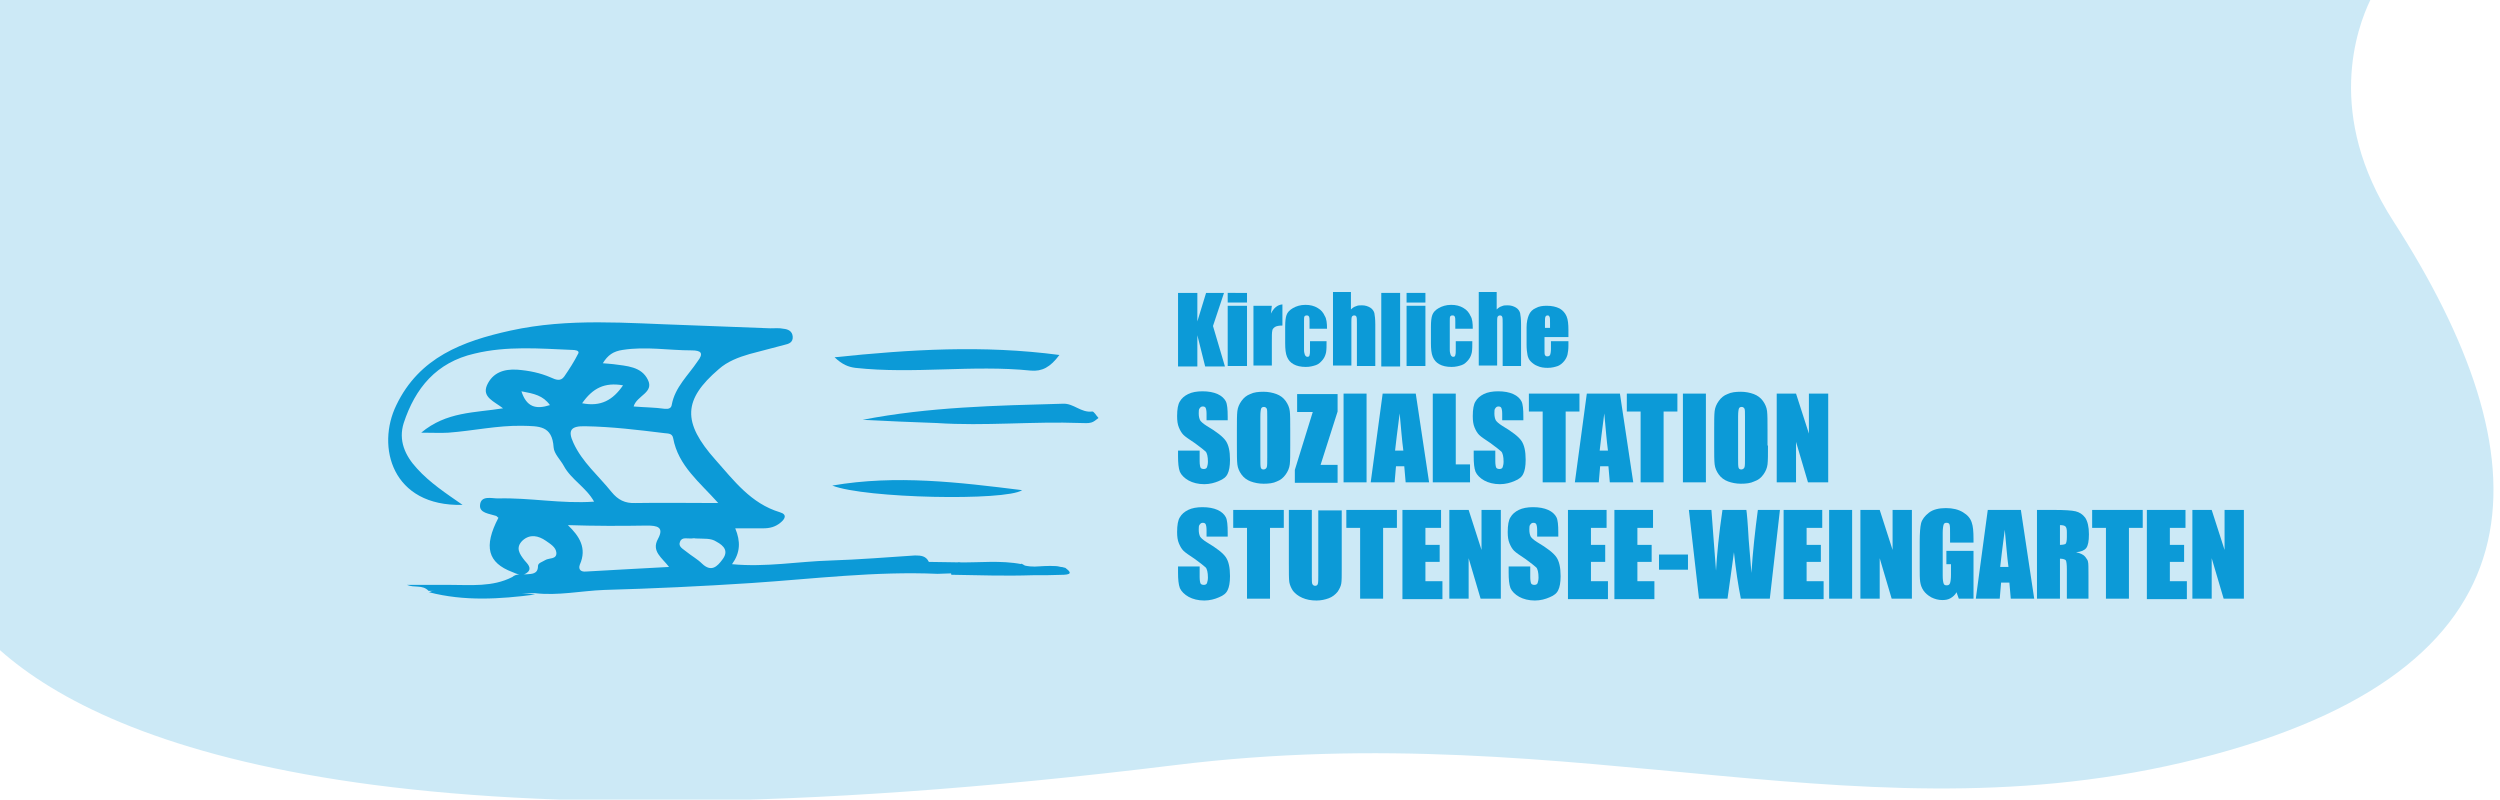
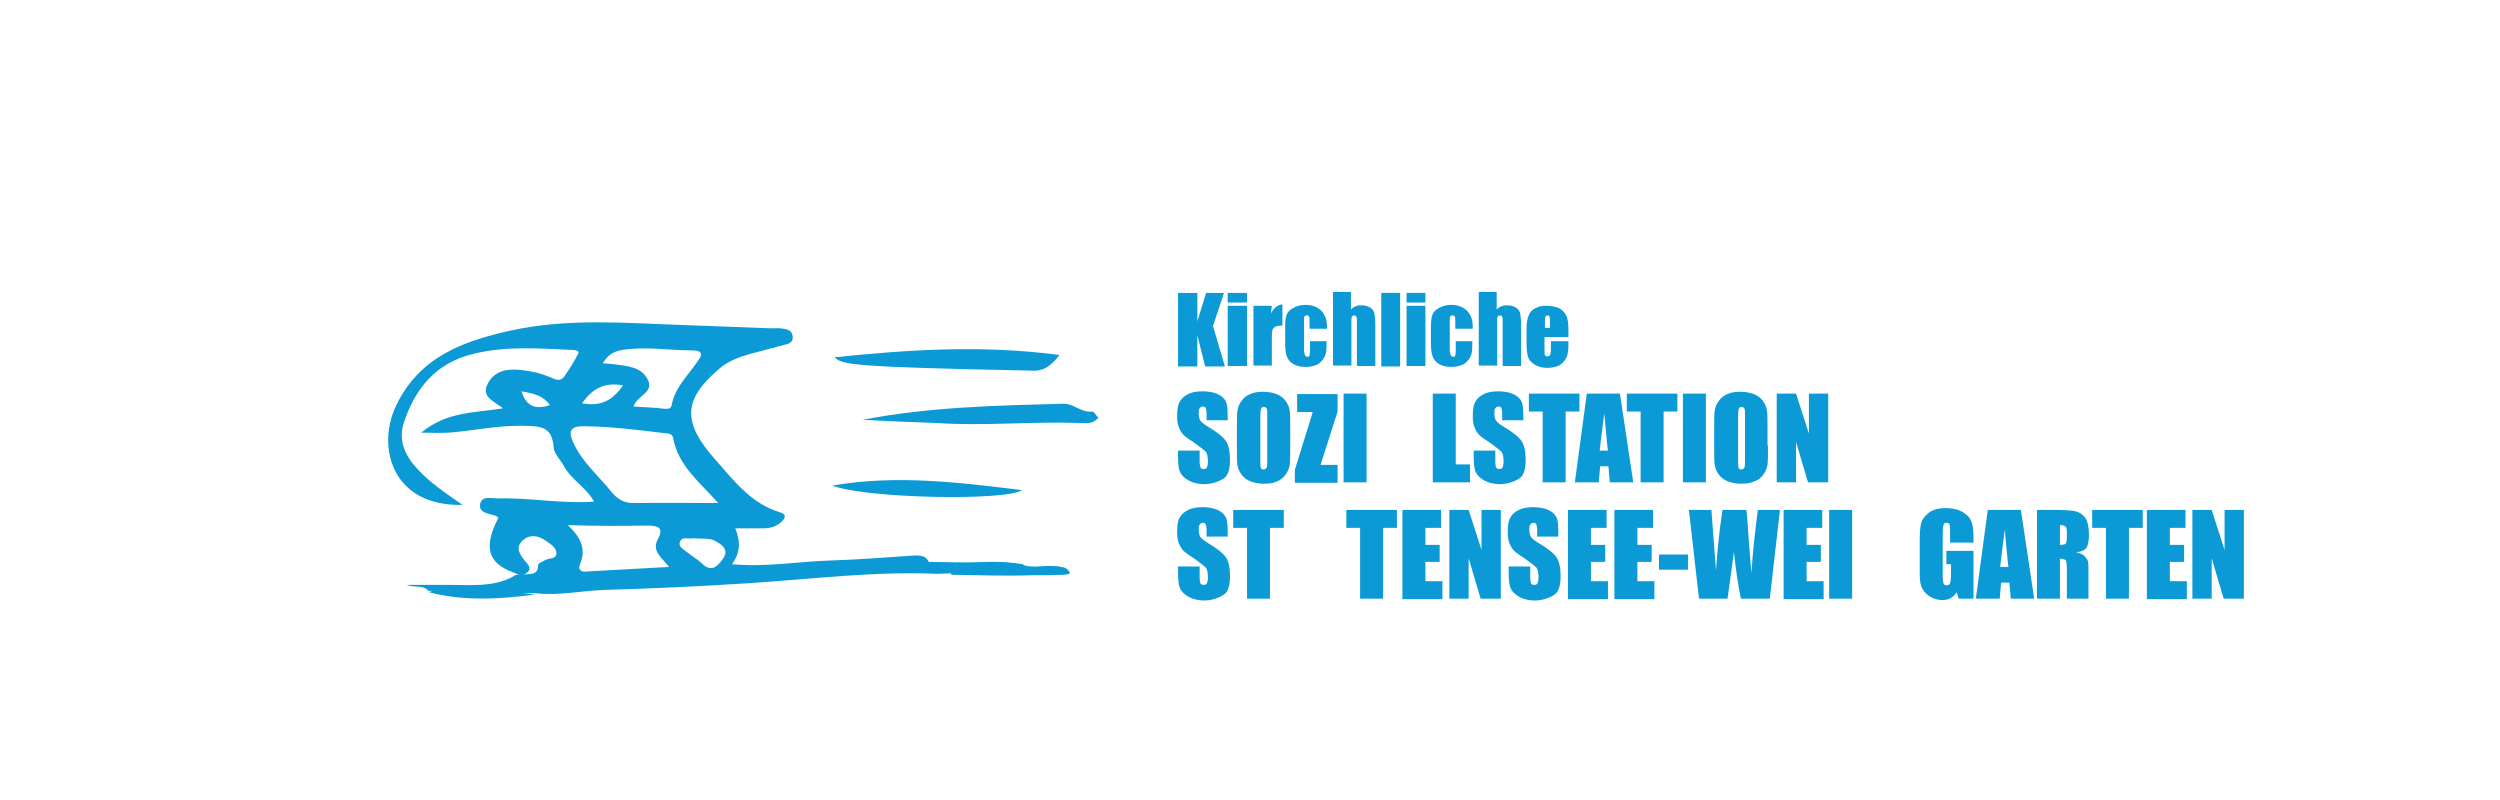
<svg xmlns="http://www.w3.org/2000/svg" version="1.1" id="Ebene_1" x="0px" y="0px" viewBox="0 0 543.7 173.9" style="enable-background:new 0 0 543.7 173.9;" xml:space="preserve">
  <style type="text/css">
	.st0{fill:#CCE9F6;}
	.st1{fill:#0C9AD7;}
</style>
  <g>
-     <path class="st0" d="M520.5,48.1c-14.9-23.1-7.9-42.1-5-48.1H0v141.4c23.9,21.2,87.4,45.7,255.5,25c89-11,151.4,17.9,226-2.3   C555.4,144.1,553.4,99.2,520.5,48.1z" />
    <path class="st1" d="M157.1,121.7c-1.1,1.5-2.4,2.8-4.4,0.9c-1-1-2.3-1.7-3.4-2.6c-0.7-0.6-1.9-1.1-1.4-2.2   c0.4-1.1,1.7-0.6,2.6-0.7c0.5-0.1,1,0,0.6,0c2.1,0.1,3.5-0.1,4.7,0.7C157.5,118.7,158.5,119.9,157.1,121.7 M156.2,109.4   c-6.3,0-12.2-0.1-18,0c-2.3,0.1-3.8-0.7-5.2-2.4c-2.8-3.5-6.4-6.5-8.3-10.7c-1.2-2.6-0.7-3.7,2.6-3.6c5.8,0.1,11.5,0.8,17.2,1.5   c0.8,0.1,1.7,0,1.9,1.1C147.5,101.3,152.2,104.9,156.2,109.4 M146.1,88c-0.1,0.8-0.7,1-1.6,0.9c-2.1-0.3-4.3-0.3-6.7-0.5   c0.7-2.4,4.5-3,3.1-5.8c-1.4-2.9-4.6-3-7.5-3.4c-0.7-0.1-1.4-0.1-2.3-0.2c1.1-1.8,2.3-2.6,4.3-2.9c5.1-0.8,10,0.1,15,0.1   c2.1,0,2.7,0.6,1.3,2.4C149.7,81.6,146.8,84.2,146.1,88 M135.5,83.8c-2.2,3.2-4.8,4.7-8.9,3.9C128.9,84.4,131.5,83.1,135.5,83.8    M140.7,114.3c2.2,0,3.8,0.3,2.4,2.9c-1.5,2.7,0.9,4.1,2.4,6.1c-6.3,0.3-12.2,0.7-18.1,1c-1,0.1-1.7-0.4-1.3-1.5   c1.6-3.6-0.1-6.2-2.6-8.6C129.4,114.4,135,114.4,140.7,114.3 M119.6,88.1c-3.1,1-5.1,0.4-6.2-3C116.1,85.6,118.1,86,119.6,88.1    M205.2,123c-1.1-0.2-2.4,0.4-3.2-0.8c-0.6-1.3-1.7-1.4-3-1.4c-6.1,0.4-12.2,0.9-18.4,1.1c-7,0.2-14,1.5-21.4,0.8   c1.8-2.5,1.9-4.9,0.7-7.8c2.3,0,4.2,0,6.1,0c1.4,0,2.6-0.3,3.7-1.2c1-0.8,1.6-1.8-0.1-2.3c-6.3-1.9-10-6.9-14-11.4   c-7.3-8.2-7-13.1,0.7-19.7c1.9-1.7,4.3-2.6,6.7-3.3c2.5-0.7,5.1-1.3,7.6-2c0.9-0.2,1.9-0.5,1.8-1.8c-0.1-1.2-1-1.6-2-1.7   c-0.9-0.2-1.9-0.1-2.9-0.1c-6.1-0.2-12.3-0.5-18.4-0.7c-12.7-0.4-25.4-1.6-38.1,1.2c-10.4,2.3-19.8,5.8-24.8,16.2   c-4.4,9-1,22.1,14.4,21.7c-3.6-2.5-7.1-4.8-9.9-7.9c-2.6-2.8-4.1-6.1-2.9-9.9c2.5-7.6,7.1-13.2,15.4-15.1c7-1.7,14.1-1.1,21.2-0.8   c0.6,0,1.6,0.1,1.4,0.7c-0.9,1.8-2,3.5-3.1,5.1c-0.8,1.1-1.8,0.7-2.9,0.2c-2.3-1-4.7-1.5-7.3-1.7c-3-0.2-5.4,0.7-6.6,3.4   c-1.1,2.6,1.6,3.5,3.5,5c-6.2,1-12.3,0.7-17.8,5.3c2.6,0,4.2,0.1,5.9,0c5.4-0.4,10.7-1.6,16.1-1.5c3.6,0.1,6.5-0.1,6.8,4.7   c0.1,1.4,1.5,2.7,2.2,4c1.6,3,4.9,4.7,6.6,7.8c-7.2,0.5-14-0.9-20.9-0.7c-1.4,0-3.7-0.7-3.9,1.4c-0.2,1.8,2,1.9,3.5,2.4   c0.2,0.1,0.3,0.3,0.5,0.4c-3.3,6.3-2.3,9.8,3,11.8c1.1,0.5,2.4,1,3.4,0c0.9-0.9-0.1-1.8-0.7-2.5c-1.1-1.4-2.1-2.8-0.4-4.4   c1.6-1.4,3.4-1,5,0.1c1,0.7,2.2,1.4,2.3,2.6c0.1,1.5-1.6,1.1-2.4,1.6c-0.6,0.4-1.6,0.6-1.6,1.3c0,1.8-1.4,1.7-2.5,1.8   c-1.1,0.1-2.2-0.2-3.1,0.6c-4.3,2.2-9,1.7-13.6,1.7c-3.1,0-6.2,0-9.3,0c1.6,0.7,3.4-0.1,4.7,1.3c7.7-0.1,15.4,0.8,23.1,0.5   c5.1,0.6,10-0.5,15.1-0.7c10.7-0.3,21.3-0.8,32-1.5c13.5-0.9,27-2.6,40.5-2c1,0,1.9-0.1,2.9-0.1C207.7,123.2,206.3,123.2,205.2,123   " />
-     <path class="st1" d="M181.5,77.7c16.4-1.7,32.3-2.7,48.9-0.5c-2,2.7-3.8,3.6-6.2,3.4c-12.7-1.3-25.5,0.8-38.2-0.6   C184.5,79.8,183.2,79.3,181.5,77.7" />
+     <path class="st1" d="M181.5,77.7c16.4-1.7,32.3-2.7,48.9-0.5c-2,2.7-3.8,3.6-6.2,3.4C184.5,79.8,183.2,79.3,181.5,77.7" />
    <path class="st1" d="M187.6,91.3c14.4-2.8,29-3.1,43.6-3.5c2.3-0.1,3.9,2,6.3,1.7c0.4-0.1,0.9,0.9,1.4,1.4c-0.5,0.4-1.1,0.9-1.6,1   c-0.7,0.2-1.4,0.1-2.2,0.1c-10.5-0.4-20.9,0.7-31.4,0C198.4,91.8,193,91.6,187.6,91.3" />
    <path class="st1" d="M222.3,106.6c-3.6,2.4-34.2,1.8-41.3-1C194.9,103.2,208.6,104.9,222.3,106.6" />
    <path class="st1" d="M206.9,125c-0.3-1.8-1.7-1.2-2.8-1.3c-0.9-0.1-2.5,0.6-2.2-1.5c2.2,0,4.3,0.1,6.5,0.1   c4.6,1.4,9.2,1.6,13.8,0.3c0.2,0.1,0.5,0.3,0.7,0.4c2.9,0.7,5.9-0.3,8.8,0.5c0.9,0.7,1.7,1.4-0.3,1.5c-2.3,0.1-4.6,0.1-6.8,0.1   C218.7,125.3,212.8,125.1,206.9,125" />
    <path class="st1" d="M93.3,128.8c3.4-1.6,7-0.7,10.5-0.7c4.2,0,8.4,0.8,12.6,1.2C108.7,130.3,101,130.8,93.3,128.8" />
    <path class="st1" d="M222.2,122.7c-0.2,0.4-0.3,1.2-0.6,1.2c-4.5,0.4-9.2,1.8-13.3-1.6C213,122.4,217.6,121.8,222.2,122.7" />
    <path class="st1" d="M231.7,123.7c-2.9-0.2-5.9,0.7-8.8-0.5C225.8,123.6,228.8,122.4,231.7,123.7" />
  </g>
  <g>
    <path class="st1" d="M266.2,63.7l-2.4,7.2l2.6,8.8h-4.3l-1.7-6.8v6.8h-4.2v-16h4.2v6.2l1.9-6.2H266.2z" />
    <path class="st1" d="M271.2,63.7v2.1H267v-2.1H271.2z M271.2,66.5v13.1H267V66.5H271.2z" />
    <path class="st1" d="M276.6,66.5l-0.2,1.7c0.6-1.2,1.4-1.9,2.5-2v4.6c-0.7,0-1.3,0.1-1.6,0.3c-0.3,0.2-0.6,0.5-0.6,0.8   c-0.1,0.4-0.1,1.2-0.1,2.4v5.2h-4V66.5H276.6z" />
    <path class="st1" d="M288.6,71.5h-3.8V70c0-0.5,0-0.9-0.1-1.1c-0.1-0.2-0.2-0.3-0.5-0.3s-0.4,0.1-0.5,0.2c-0.1,0.2-0.1,0.5-0.1,1.1   v6.2c0,0.5,0.1,0.8,0.2,1.1c0.1,0.2,0.3,0.4,0.5,0.4c0.3,0,0.5-0.1,0.5-0.4c0.1-0.2,0.1-0.7,0.1-1.4v-1.6h3.6c0,1,0,1.8-0.1,2.4   c-0.1,0.5-0.3,1.1-0.7,1.6c-0.4,0.5-0.9,1-1.5,1.2s-1.3,0.4-2.2,0.4c-1.1,0-2-0.2-2.7-0.6c-0.7-0.4-1.1-0.9-1.4-1.6   c-0.3-0.7-0.4-1.7-0.4-3V71c0-1.1,0.1-2,0.3-2.5c0.2-0.6,0.7-1.1,1.4-1.5c0.7-0.4,1.6-0.7,2.7-0.7c1,0,1.9,0.2,2.7,0.7   c0.7,0.4,1.2,1,1.5,1.7C288.5,69.3,288.6,70.3,288.6,71.5z" />
    <path class="st1" d="M293.8,63.7v3.6c0.3-0.3,0.7-0.6,1.1-0.7c0.4-0.2,0.8-0.2,1.3-0.2c0.7,0,1.3,0.2,1.8,0.5s0.8,0.8,0.9,1.2   c0.1,0.5,0.2,1.3,0.2,2.5v9h-4v-9.2c0-0.8,0-1.3-0.1-1.5c-0.1-0.2-0.2-0.3-0.5-0.3c-0.2,0-0.4,0.1-0.5,0.3s-0.1,0.7-0.1,1.3v9.3h-4   v-16H293.8z" />
    <path class="st1" d="M304.5,63.7v16h-4.1v-16H304.5z" />
    <path class="st1" d="M310,63.7v2.1h-4.1v-2.1H310z M310,66.5v13.1h-4.1V66.5H310z" />
    <path class="st1" d="M320.3,71.5h-3.8V70c0-0.5,0-0.9-0.1-1.1c-0.1-0.2-0.2-0.3-0.5-0.3s-0.4,0.1-0.5,0.2c-0.1,0.2-0.1,0.5-0.1,1.1   v6.2c0,0.5,0.1,0.8,0.2,1.1c0.1,0.2,0.3,0.4,0.5,0.4c0.3,0,0.5-0.1,0.5-0.4c0.1-0.2,0.1-0.7,0.1-1.4v-1.6h3.6c0,1,0,1.8-0.1,2.4   c-0.1,0.5-0.3,1.1-0.7,1.6c-0.4,0.5-0.9,1-1.5,1.2s-1.3,0.4-2.2,0.4c-1.1,0-2-0.2-2.7-0.6c-0.7-0.4-1.1-0.9-1.4-1.6   c-0.3-0.7-0.4-1.7-0.4-3V71c0-1.1,0.1-2,0.3-2.5c0.2-0.6,0.7-1.1,1.4-1.5c0.7-0.4,1.6-0.7,2.7-0.7c1,0,1.9,0.2,2.7,0.7   c0.7,0.4,1.2,1,1.5,1.7C320.2,69.3,320.3,70.3,320.3,71.5z" />
    <path class="st1" d="M325.5,63.7v3.6c0.3-0.3,0.7-0.6,1.1-0.7c0.4-0.2,0.8-0.2,1.3-0.2c0.7,0,1.3,0.2,1.8,0.5s0.8,0.8,0.9,1.2   c0.1,0.5,0.2,1.3,0.2,2.5v9h-4v-9.2c0-0.8,0-1.3-0.1-1.5c-0.1-0.2-0.2-0.3-0.5-0.3c-0.2,0-0.4,0.1-0.5,0.3s-0.1,0.7-0.1,1.3v9.3h-4   v-16H325.5z" />
    <path class="st1" d="M341.1,73.3h-5.2v2.8c0,0.6,0,1,0.1,1.1c0.1,0.2,0.2,0.3,0.5,0.3c0.3,0,0.5-0.1,0.6-0.3   c0.1-0.2,0.2-0.7,0.2-1.3v-1.7h3.8v1c0,0.8-0.1,1.4-0.2,1.9c-0.1,0.4-0.3,0.9-0.7,1.4c-0.4,0.5-0.9,0.9-1.4,1.1   c-0.6,0.2-1.3,0.4-2.2,0.4c-0.8,0-1.6-0.1-2.2-0.4c-0.6-0.2-1.1-0.6-1.5-1c-0.4-0.4-0.6-0.9-0.7-1.4s-0.2-1.3-0.2-2.2v-3.8   c0-1.1,0.2-2,0.5-2.7c0.3-0.7,0.8-1.2,1.5-1.5c0.7-0.4,1.5-0.5,2.4-0.5c1.1,0,2,0.2,2.8,0.6c0.7,0.4,1.2,1,1.5,1.7   c0.3,0.7,0.4,1.7,0.4,3V73.3z M337.1,71.2v-1c0-0.7,0-1.1-0.1-1.3c-0.1-0.2-0.2-0.3-0.4-0.3c-0.3,0-0.4,0.1-0.5,0.3   c-0.1,0.2-0.1,0.6-0.1,1.4v1H337.1z" />
  </g>
  <g>
    <path class="st1" d="M267.1,91.4h-4.7V90c0-0.7-0.1-1.1-0.2-1.3c-0.1-0.2-0.3-0.3-0.6-0.3c-0.3,0-0.5,0.1-0.7,0.4   c-0.2,0.2-0.2,0.6-0.2,1.1c0,0.6,0.1,1.1,0.3,1.5c0.2,0.3,0.6,0.7,1.4,1.2c2.2,1.3,3.6,2.4,4.2,3.3c0.6,0.9,0.9,2.2,0.9,4.1   c0,1.4-0.2,2.4-0.5,3c-0.3,0.7-0.9,1.2-1.9,1.6c-0.9,0.4-2,0.7-3.2,0.7c-1.3,0-2.5-0.3-3.4-0.8s-1.6-1.2-1.9-1.9   c-0.3-0.8-0.4-1.9-0.4-3.4V98h4.7v2.3c0,0.7,0.1,1.2,0.2,1.4c0.1,0.2,0.4,0.3,0.7,0.3s0.6-0.1,0.7-0.4s0.2-0.7,0.2-1.2   c0-1.1-0.2-1.9-0.5-2.2c-0.3-0.3-1.1-0.9-2.3-1.8c-1.2-0.8-2.1-1.4-2.5-1.8c-0.4-0.4-0.7-0.9-1-1.6c-0.3-0.7-0.4-1.5-0.4-2.5   c0-1.5,0.2-2.6,0.6-3.2c0.4-0.7,1-1.2,1.8-1.6s1.9-0.6,3.1-0.6c1.3,0,2.4,0.2,3.3,0.6c0.9,0.4,1.5,1,1.8,1.6   c0.3,0.6,0.4,1.7,0.4,3.3V91.4z" />
    <path class="st1" d="M280.6,96.9c0,1.9,0,3.3-0.1,4.1c-0.1,0.8-0.4,1.5-0.9,2.2s-1.1,1.2-1.9,1.5c-0.8,0.4-1.8,0.5-2.9,0.5   c-1,0-2-0.2-2.8-0.5s-1.5-0.8-2-1.5c-0.5-0.7-0.8-1.4-0.9-2.2c-0.1-0.8-0.1-2.2-0.1-4.2v-3.3c0-1.9,0-3.3,0.1-4.1s0.4-1.5,0.9-2.2   c0.5-0.7,1.1-1.2,1.9-1.5c0.8-0.4,1.8-0.5,2.9-0.5c1,0,2,0.2,2.8,0.5s1.5,0.8,2,1.5c0.5,0.7,0.8,1.4,0.9,2.2   c0.1,0.8,0.1,2.2,0.1,4.2V96.9z M275.6,90.6c0-0.9,0-1.5-0.1-1.7c-0.1-0.2-0.3-0.4-0.6-0.4c-0.3,0-0.5,0.1-0.6,0.3   c-0.1,0.2-0.2,0.8-0.2,1.8v9c0,1.1,0,1.8,0.1,2.1c0.1,0.3,0.3,0.4,0.6,0.4c0.3,0,0.6-0.2,0.7-0.5c0.1-0.3,0.1-1,0.1-2.2V90.6z" />
    <path class="st1" d="M290.9,85.6v3.9l-3.7,11.6h3.7v3.9h-9.3v-2.8l3.9-12.6h-3.4v-3.9H290.9z" />
    <path class="st1" d="M297.2,85.6v19.3h-5V85.6H297.2z" />
-     <path class="st1" d="M307.9,85.6l2.9,19.3h-5.1l-0.3-3.5h-1.8l-0.3,3.5h-5.2l2.6-19.3H307.9z M305.2,98c-0.3-2.2-0.5-4.9-0.8-8.1   c-0.5,3.7-0.8,6.4-1,8.1H305.2z" />
    <path class="st1" d="M316.6,85.6V101h3.1v3.9h-8.1V85.6H316.6z" />
    <path class="st1" d="M331.4,91.4h-4.7V90c0-0.7-0.1-1.1-0.2-1.3c-0.1-0.2-0.3-0.3-0.6-0.3c-0.3,0-0.5,0.1-0.7,0.4   c-0.2,0.2-0.2,0.6-0.2,1.1c0,0.6,0.1,1.1,0.3,1.5c0.2,0.3,0.6,0.7,1.4,1.2c2.2,1.3,3.6,2.4,4.2,3.3c0.6,0.9,0.9,2.2,0.9,4.1   c0,1.4-0.2,2.4-0.5,3c-0.3,0.7-0.9,1.2-1.9,1.6c-0.9,0.4-2,0.7-3.2,0.7c-1.3,0-2.5-0.3-3.4-0.8s-1.6-1.2-1.9-1.9   c-0.3-0.8-0.4-1.9-0.4-3.4V98h4.7v2.3c0,0.7,0.1,1.2,0.2,1.4c0.1,0.2,0.4,0.3,0.7,0.3s0.6-0.1,0.7-0.4s0.2-0.7,0.2-1.2   c0-1.1-0.2-1.9-0.5-2.2c-0.3-0.3-1.1-0.9-2.3-1.8c-1.2-0.8-2.1-1.4-2.5-1.8c-0.4-0.4-0.7-0.9-1-1.6c-0.3-0.7-0.4-1.5-0.4-2.5   c0-1.5,0.2-2.6,0.6-3.2c0.4-0.7,1-1.2,1.8-1.6s1.9-0.6,3.1-0.6c1.3,0,2.4,0.2,3.3,0.6c0.9,0.4,1.5,1,1.8,1.6   c0.3,0.6,0.4,1.7,0.4,3.3V91.4z" />
    <path class="st1" d="M343.5,85.6v3.9h-3v15.4h-5V89.5h-3v-3.9H343.5z" />
    <path class="st1" d="M352.3,85.6l2.9,19.3h-5.1l-0.3-3.5H348l-0.3,3.5h-5.2l2.6-19.3H352.3z M349.7,98c-0.3-2.2-0.5-4.9-0.8-8.1   c-0.5,3.7-0.8,6.4-1,8.1H349.7z" />
    <path class="st1" d="M364.8,85.6v3.9h-3v15.4h-5V89.5h-3v-3.9H364.8z" />
    <path class="st1" d="M371,85.6v19.3h-5V85.6H371z" />
    <path class="st1" d="M384.5,96.9c0,1.9,0,3.3-0.1,4.1c-0.1,0.8-0.4,1.5-0.9,2.2c-0.5,0.7-1.1,1.2-2,1.5c-0.8,0.4-1.8,0.5-2.9,0.5   c-1,0-2-0.2-2.8-0.5s-1.5-0.8-2-1.5c-0.5-0.7-0.8-1.4-0.9-2.2c-0.1-0.8-0.1-2.2-0.1-4.2v-3.3c0-1.9,0-3.3,0.1-4.1s0.4-1.5,0.9-2.2   c0.5-0.7,1.1-1.2,1.9-1.5c0.8-0.4,1.8-0.5,2.9-0.5c1,0,2,0.2,2.8,0.5c0.8,0.3,1.5,0.8,2,1.5c0.5,0.7,0.8,1.4,0.9,2.2   s0.1,2.2,0.1,4.2V96.9z M379.5,90.6c0-0.9,0-1.5-0.1-1.7c-0.1-0.2-0.3-0.4-0.6-0.4c-0.3,0-0.5,0.1-0.6,0.3   c-0.1,0.2-0.2,0.8-0.2,1.8v9c0,1.1,0,1.8,0.1,2.1c0.1,0.3,0.3,0.4,0.6,0.4c0.3,0,0.6-0.2,0.7-0.5c0.1-0.3,0.1-1,0.1-2.2V90.6z" />
    <path class="st1" d="M397.6,85.6v19.3h-4.4l-2.6-8.8v8.8h-4.2V85.6h4.2l2.8,8.7v-8.7H397.6z" />
  </g>
  <g>
    <path class="st1" d="M267.1,116.7h-4.7v-1.4c0-0.7-0.1-1.1-0.2-1.3c-0.1-0.2-0.3-0.3-0.6-0.3c-0.3,0-0.5,0.1-0.7,0.4   c-0.2,0.2-0.2,0.6-0.2,1.1c0,0.6,0.1,1.1,0.3,1.5c0.2,0.3,0.6,0.7,1.4,1.2c2.2,1.3,3.6,2.4,4.2,3.3c0.6,0.9,0.9,2.2,0.9,4.1   c0,1.4-0.2,2.4-0.5,3c-0.3,0.7-0.9,1.2-1.9,1.6c-0.9,0.4-2,0.7-3.2,0.7c-1.3,0-2.5-0.3-3.4-0.8s-1.6-1.2-1.9-1.9   c-0.3-0.8-0.4-1.9-0.4-3.4v-1.3h4.7v2.3c0,0.7,0.1,1.2,0.2,1.4c0.1,0.2,0.4,0.3,0.7,0.3s0.6-0.1,0.7-0.4s0.2-0.7,0.2-1.2   c0-1.1-0.2-1.9-0.5-2.2c-0.3-0.3-1.1-0.9-2.3-1.8c-1.2-0.8-2.1-1.4-2.5-1.8c-0.4-0.4-0.7-0.9-1-1.6c-0.3-0.7-0.4-1.5-0.4-2.5   c0-1.5,0.2-2.6,0.6-3.2c0.4-0.7,1-1.2,1.8-1.6s1.9-0.6,3.1-0.6c1.3,0,2.4,0.2,3.3,0.6c0.9,0.4,1.5,1,1.8,1.6   c0.3,0.6,0.4,1.7,0.4,3.3V116.7z" />
    <path class="st1" d="M279.2,110.9v3.9h-3v15.4h-5v-15.4h-3v-3.9H279.2z" />
-     <path class="st1" d="M291.8,110.9v12.9c0,1.5,0,2.5-0.1,3.1c-0.1,0.6-0.4,1.2-0.8,1.8c-0.5,0.6-1.1,1.1-1.9,1.4   c-0.8,0.3-1.7,0.5-2.7,0.5c-1.2,0-2.2-0.2-3.1-0.6c-0.9-0.4-1.5-0.9-2-1.5c-0.4-0.6-0.7-1.3-0.8-1.9s-0.1-2.1-0.1-4.3v-11.4h5v14.5   c0,0.8,0,1.4,0.1,1.6s0.3,0.4,0.6,0.4c0.3,0,0.5-0.1,0.6-0.4c0.1-0.3,0.1-0.9,0.1-1.8v-14.2H291.8z" />
    <path class="st1" d="M303.8,110.9v3.9h-3v15.4h-5v-15.4h-3v-3.9H303.8z" />
    <path class="st1" d="M305,110.9h8.4v3.9H310v3.7h3.1v3.7H310v4.2h3.7v3.9H305V110.9z" />
    <path class="st1" d="M326.4,110.9v19.3H322l-2.6-8.8v8.8h-4.2v-19.3h4.2l2.8,8.7v-8.7H326.4z" />
    <path class="st1" d="M339,116.7h-4.7v-1.4c0-0.7-0.1-1.1-0.2-1.3c-0.1-0.2-0.3-0.3-0.6-0.3c-0.3,0-0.5,0.1-0.7,0.4   c-0.2,0.2-0.2,0.6-0.2,1.1c0,0.6,0.1,1.1,0.3,1.5c0.2,0.3,0.6,0.7,1.4,1.2c2.2,1.3,3.6,2.4,4.2,3.3c0.6,0.9,0.9,2.2,0.9,4.1   c0,1.4-0.2,2.4-0.5,3c-0.3,0.7-0.9,1.2-1.9,1.6c-0.9,0.4-2,0.7-3.2,0.7c-1.3,0-2.5-0.3-3.4-0.8s-1.6-1.2-1.9-1.9   c-0.3-0.8-0.4-1.9-0.4-3.4v-1.3h4.7v2.3c0,0.7,0.1,1.2,0.2,1.4c0.1,0.2,0.4,0.3,0.7,0.3s0.6-0.1,0.7-0.4s0.2-0.7,0.2-1.2   c0-1.1-0.2-1.9-0.5-2.2c-0.3-0.3-1.1-0.9-2.3-1.8c-1.2-0.8-2.1-1.4-2.5-1.8c-0.4-0.4-0.7-0.9-1-1.6c-0.3-0.7-0.4-1.5-0.4-2.5   c0-1.5,0.2-2.6,0.6-3.2c0.4-0.7,1-1.2,1.8-1.6s1.9-0.6,3.1-0.6c1.3,0,2.4,0.2,3.3,0.6c0.9,0.4,1.5,1,1.8,1.6   c0.3,0.6,0.4,1.7,0.4,3.3V116.7z" />
    <path class="st1" d="M341,110.9h8.4v3.9H346v3.7h3.1v3.7H346v4.2h3.7v3.9H341V110.9z" />
    <path class="st1" d="M351.1,110.9h8.4v3.9h-3.4v3.7h3.1v3.7h-3.1v4.2h3.7v3.9h-8.7V110.9z" />
    <path class="st1" d="M367.1,120.6v3.3h-6.3v-3.3H367.1z" />
    <path class="st1" d="M387.1,110.9l-2.2,19.3h-6.3c-0.6-3-1.1-6.3-1.5-10.1c-0.2,1.6-0.7,5-1.4,10.1h-6.2l-2.2-19.3h4.9l0.5,6.7   l0.5,6.5c0.2-3.4,0.6-7.8,1.4-13.2h5.2c0.1,0.6,0.3,2.7,0.5,6.4l0.6,7.3c0.3-4.7,0.8-9.2,1.4-13.7H387.1z" />
    <path class="st1" d="M387.9,110.9h8.4v3.9h-3.4v3.7h3.1v3.7h-3.1v4.2h3.7v3.9h-8.7V110.9z" />
    <path class="st1" d="M402.8,110.9v19.3h-5v-19.3H402.8z" />
-     <path class="st1" d="M415.8,110.9v19.3h-4.4l-2.6-8.8v8.8h-4.2v-19.3h4.2l2.8,8.7v-8.7H415.8z" />
    <path class="st1" d="M429.1,118h-5v-1.8c0-1.1,0-1.8-0.1-2.1c-0.1-0.3-0.3-0.4-0.7-0.4c-0.3,0-0.5,0.1-0.6,0.4s-0.2,0.9-0.2,1.8   v9.3c0,0.9,0.1,1.4,0.2,1.7s0.3,0.4,0.7,0.4c0.4,0,0.6-0.2,0.7-0.5c0.1-0.3,0.2-0.9,0.2-1.8v-2.3h-1v-2.9h5.9v10.4h-3.2l-0.5-1.4   c-0.3,0.6-0.8,1-1.3,1.3c-0.5,0.3-1.1,0.4-1.8,0.4c-0.8,0-1.6-0.2-2.4-0.6c-0.7-0.4-1.3-0.9-1.7-1.5c-0.4-0.6-0.6-1.2-0.7-1.9   c-0.1-0.7-0.1-1.7-0.1-3v-5.7c0-1.8,0.1-3.2,0.3-4c0.2-0.8,0.8-1.6,1.7-2.3c0.9-0.7,2.2-1,3.7-1c1.5,0,2.7,0.3,3.7,0.9   s1.6,1.3,1.9,2.2c0.3,0.8,0.4,2,0.4,3.6V118z" />
    <path class="st1" d="M439.5,110.9l2.9,19.3h-5.1l-0.3-3.5h-1.8l-0.3,3.5h-5.2l2.6-19.3H439.5z M436.8,123.3   c-0.3-2.2-0.5-4.9-0.8-8.1c-0.5,3.7-0.8,6.4-1,8.1H436.8z" />
    <path class="st1" d="M443,110.9h3.6c2.4,0,4,0.1,4.8,0.3s1.5,0.6,2.1,1.4c0.5,0.8,0.8,1.9,0.8,3.6c0,1.5-0.2,2.5-0.6,3   c-0.4,0.5-1.1,0.8-2.2,0.9c1,0.2,1.7,0.6,2,1c0.3,0.4,0.6,0.8,0.6,1.1c0.1,0.3,0.1,1.3,0.1,2.9v5.1h-4.7v-6.4c0-1-0.1-1.7-0.2-1.9   s-0.6-0.4-1.3-0.4v8.7h-5V110.9z M448,114.2v4.3c0.6,0,1-0.1,1.2-0.2c0.2-0.2,0.3-0.7,0.3-1.5v-1.1c0-0.6-0.1-1-0.3-1.2   C449,114.3,448.6,114.2,448,114.2z" />
    <path class="st1" d="M466,110.9v3.9h-3v15.4h-5v-15.4h-3v-3.9H466z" />
    <path class="st1" d="M466.9,110.9h8.4v3.9h-3.4v3.7h3.1v3.7h-3.1v4.2h3.7v3.9h-8.7V110.9z" />
    <path class="st1" d="M488,110.9v19.3h-4.4l-2.6-8.8v8.8h-4.2v-19.3h4.2l2.8,8.7v-8.7H488z" />
  </g>
</svg>